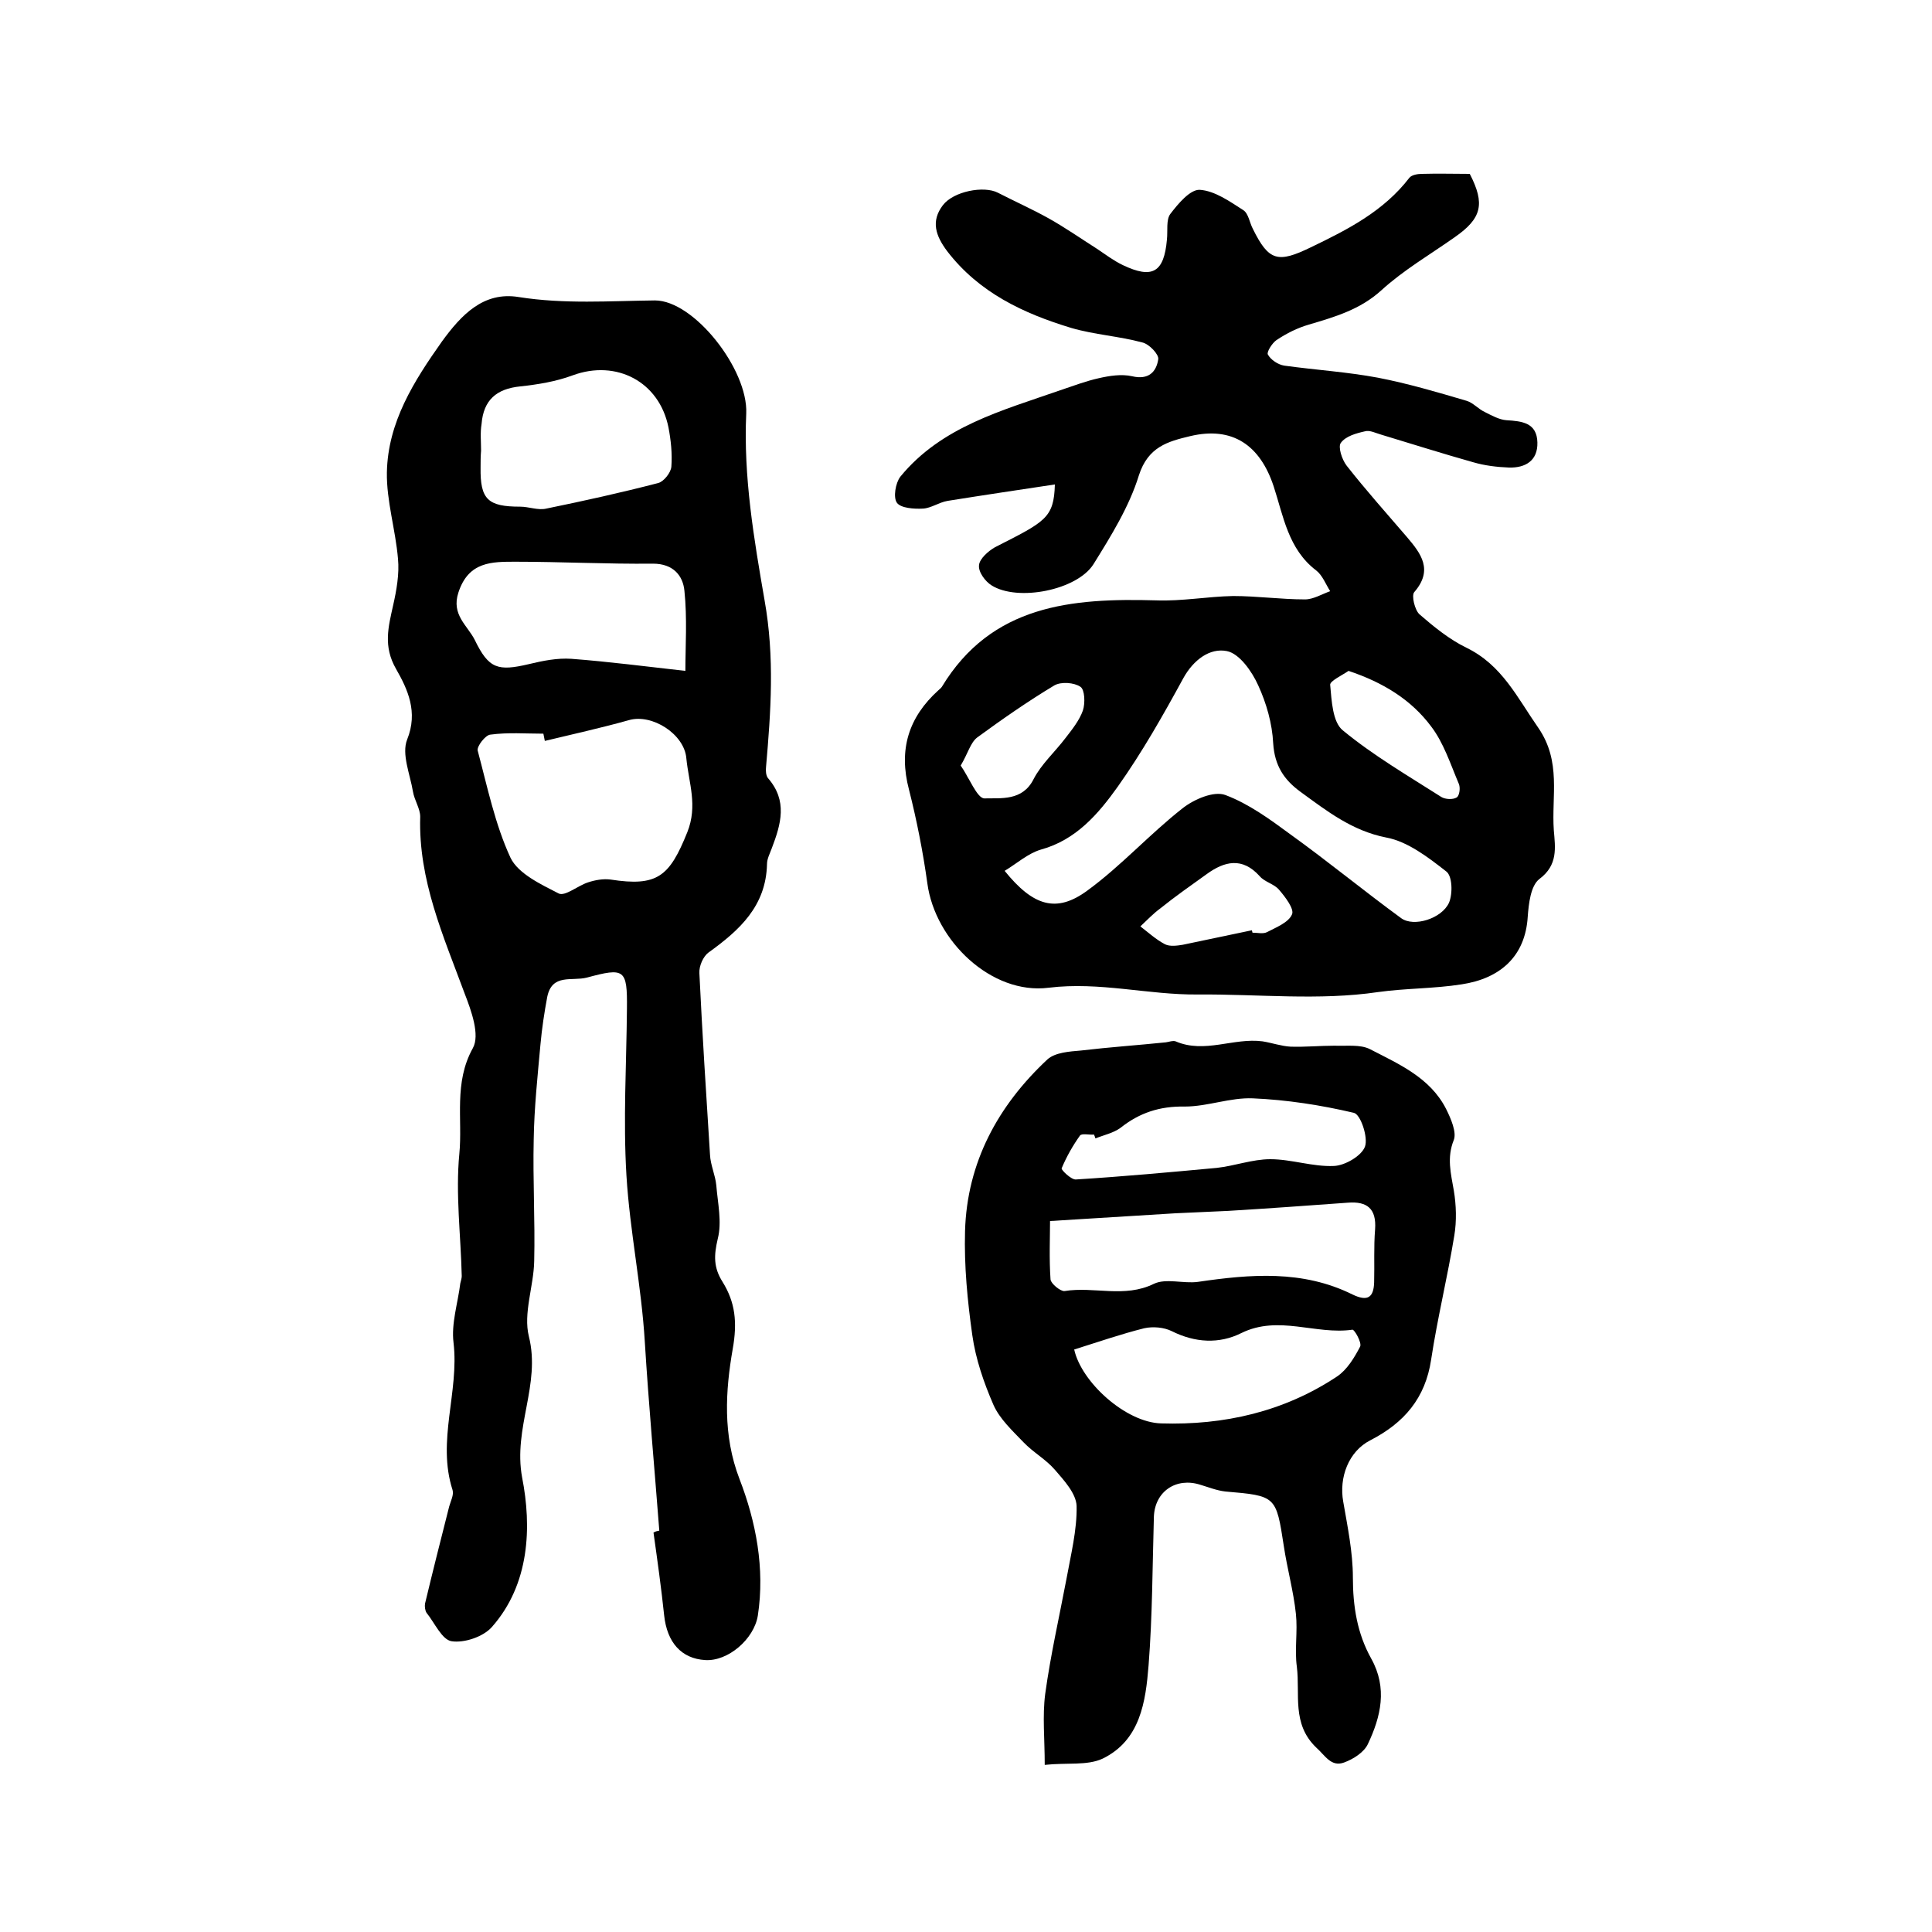
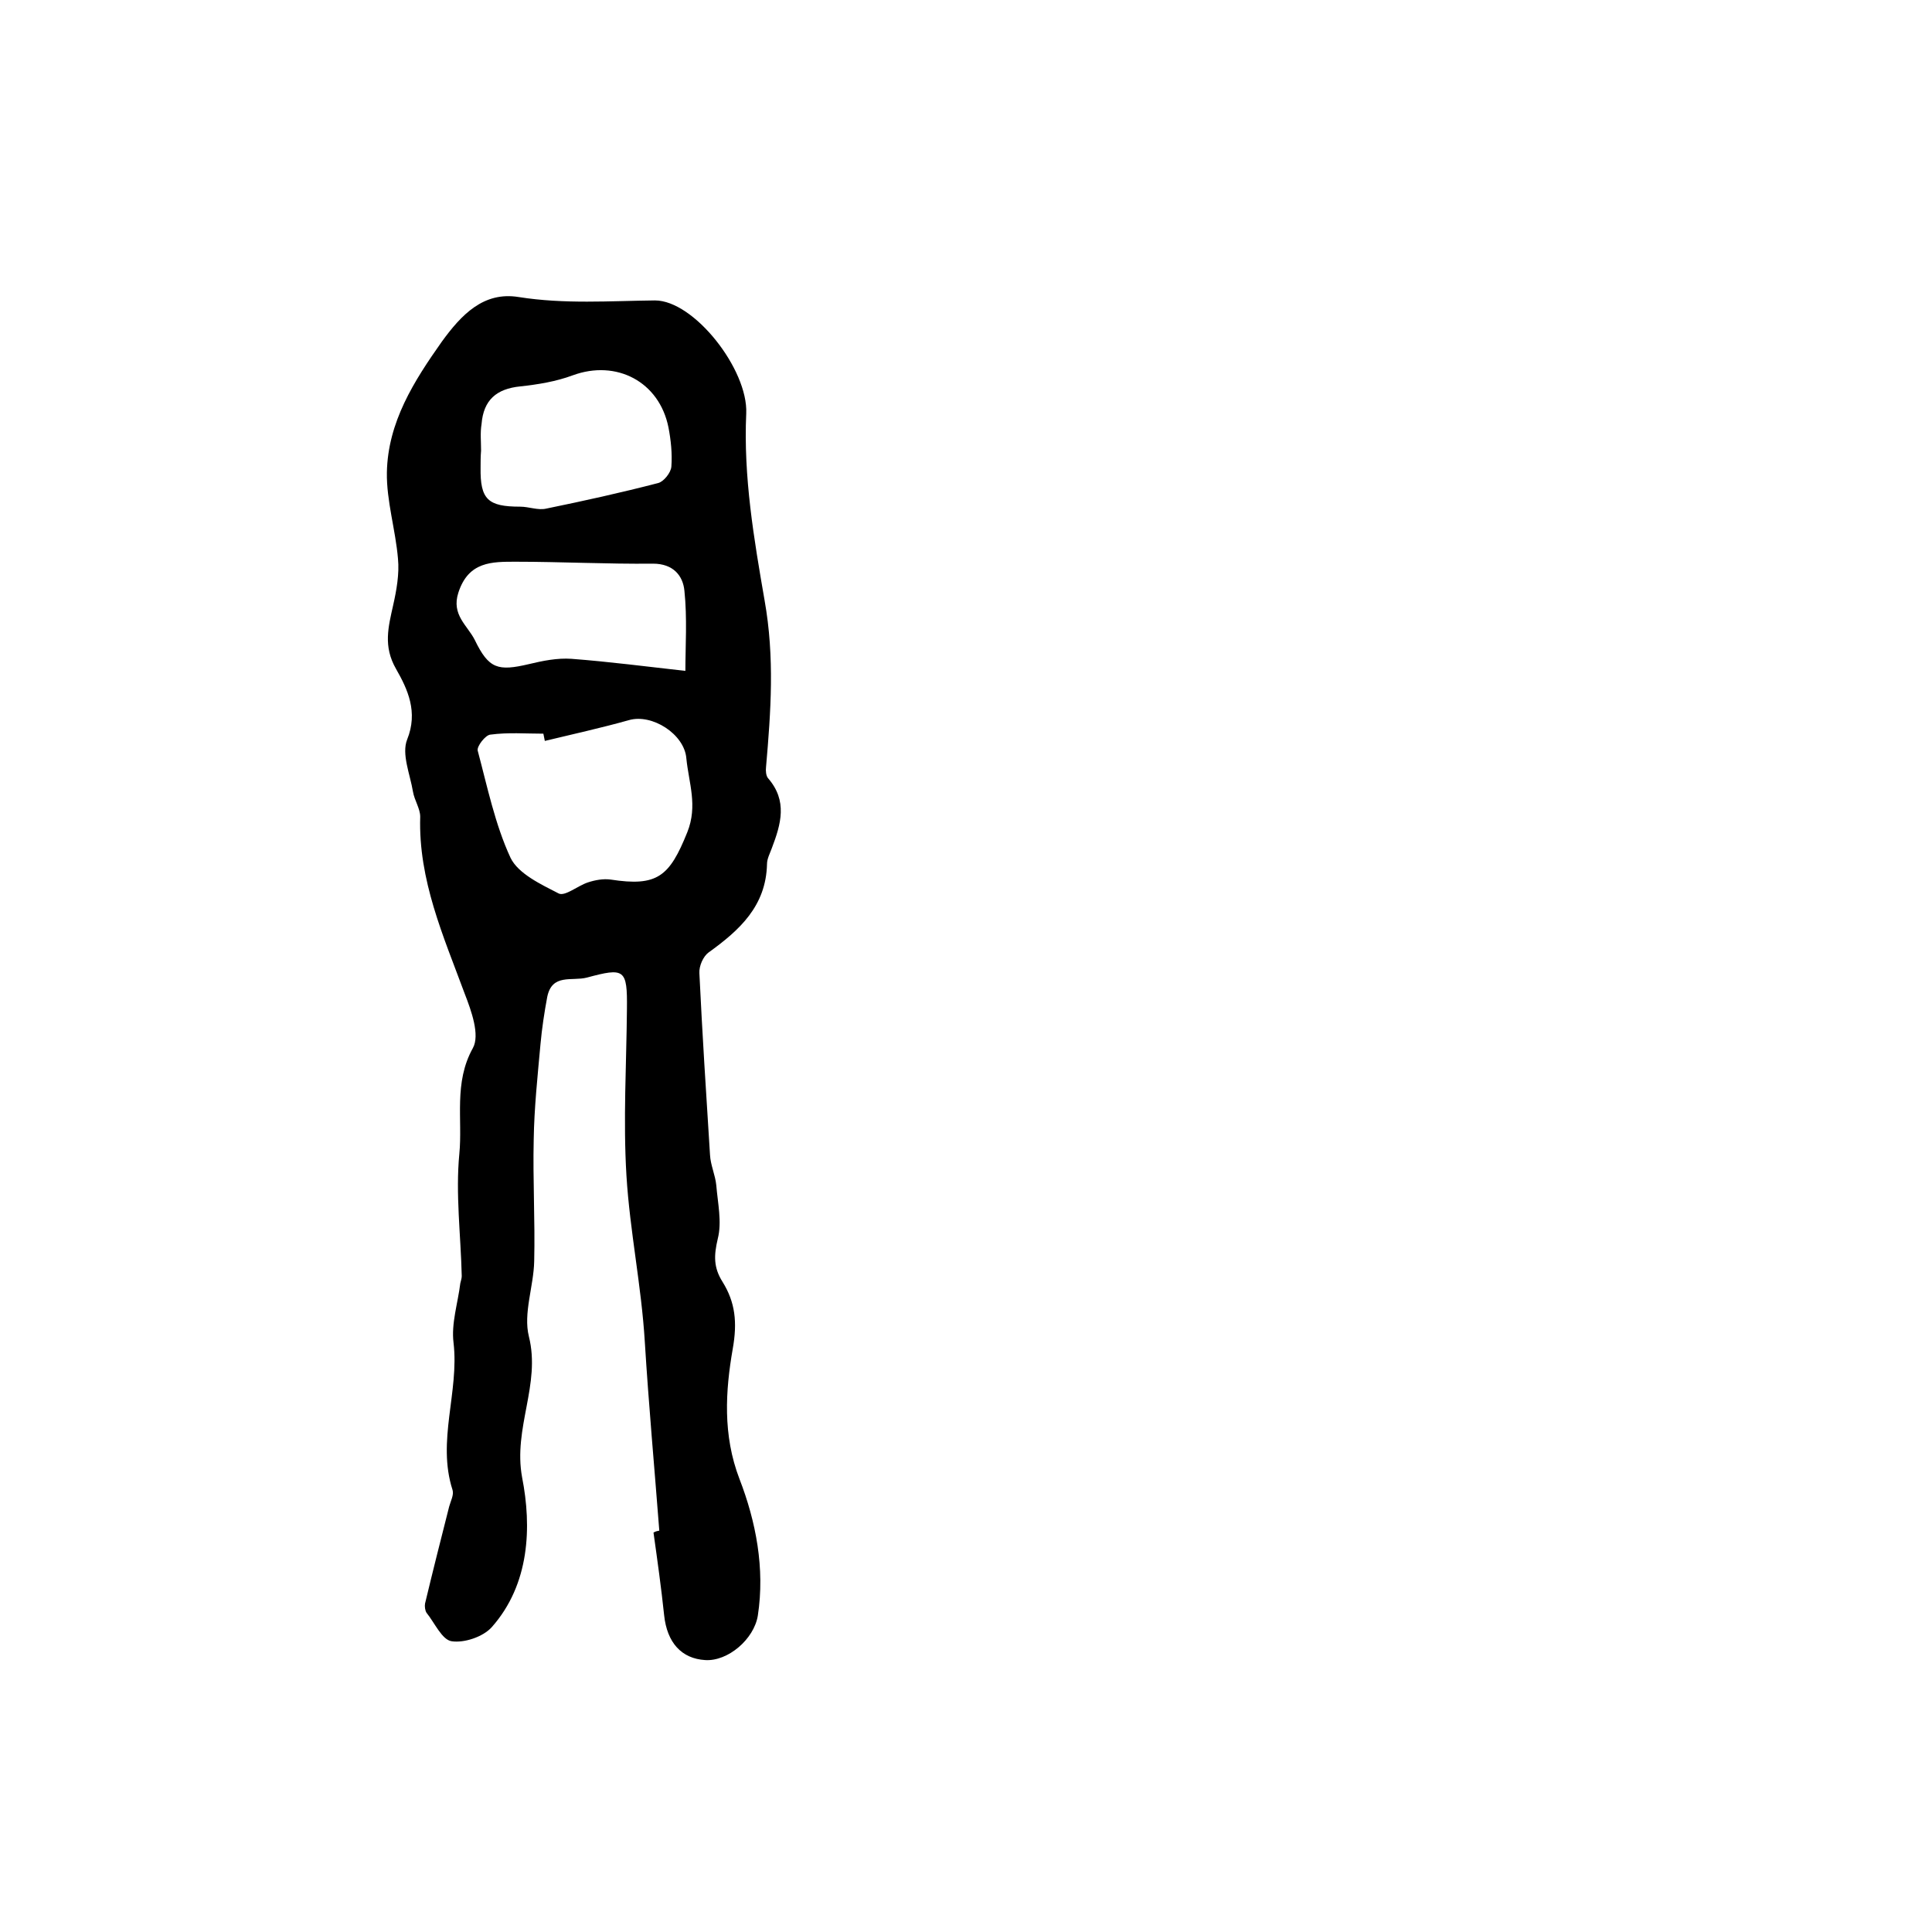
<svg xmlns="http://www.w3.org/2000/svg" version="1.1" id="图层_1" x="0px" y="0px" viewBox="0 0 400 400" style="enable-background:new 0 0 400 400;" xml:space="preserve">
  <style type="text/css">
	.st0{fill:#FFFFFF;}
</style>
  <g>
-     <path d="M218.4,100.3c-7.3,1.1-14.7,2.2-22.2,3.4c-1.8,0.3-3.4,1.5-5.1,1.6c-1.9,0.1-4.6-0.1-5.4-1.2c-0.8-1.1-0.3-4.1,0.7-5.4   c8.5-10.4,21.1-13.7,33.1-17.9c2.7-0.9,5.3-1.9,8-2.5c2.2-0.5,4.7-0.9,6.9-0.4c3.4,0.8,5-0.9,5.4-3.5c0.2-1-1.9-3.2-3.3-3.5   c-4.8-1.3-9.9-1.6-14.7-3c-9.9-3-19.1-7.3-25.7-15.9c-2.4-3.2-3.4-6.2-0.9-9.5c2.2-2.9,8.5-4.1,11.4-2.6c3.5,1.8,7.1,3.4,10.5,5.3   c3.4,1.9,6.7,4.2,10,6.3c1.8,1.2,3.5,2.5,5.4,3.4c6.1,2.9,8.5,1.5,9.1-5.3c0.2-1.8-0.2-4.1,0.7-5.3c1.6-2.1,4.1-5.1,6.1-5   c3.1,0.2,6.2,2.4,9,4.2c1.1,0.7,1.3,2.6,2,3.9c3.3,6.7,5.2,7.1,12,3.8c7.7-3.7,15.1-7.5,20.4-14.4c0.5-0.6,1.7-0.8,2.6-0.8   c3.3-0.1,6.7,0,9.9,0c3.2,6.2,2.5,9.2-3.1,13.1c-5.1,3.6-10.6,6.8-15.2,11c-4.4,4-9.6,5.5-15,7.1c-2.4,0.7-4.6,1.8-6.7,3.2   c-0.9,0.6-2.1,2.5-1.8,3c0.6,1.1,2.1,2.1,3.4,2.3c6.5,0.9,13,1.3,19.4,2.5c6.2,1.2,12.3,3,18.4,4.8c1.3,0.4,2.4,1.7,3.7,2.3   c1.4,0.7,3,1.6,4.5,1.7c3.2,0.2,6.3,0.5,6.4,4.6c0.1,3.8-2.5,5.3-5.9,5.2c-2.5-0.1-5-0.4-7.4-1.1c-6.4-1.8-12.7-3.8-19-5.7   c-1.1-0.3-2.4-1-3.4-0.7c-1.8,0.4-4,1-5,2.4c-0.6,0.8,0.2,3.4,1.2,4.7c4,5.1,8.3,9.9,12.5,14.8c2.9,3.4,5.5,6.8,1.5,11.4   c-0.6,0.7,0.1,3.7,1.1,4.6c3,2.6,6.2,5.2,9.7,6.9c7.4,3.6,10.5,10.3,14.9,16.6c4.8,7,2.7,14.1,3.2,21.2c0.3,3.6,0.9,7.2-3,10.1   c-1.8,1.4-2.2,5.1-2.4,7.8c-0.5,8.2-5.7,12.8-13.7,14c-5.7,0.9-11.6,0.8-17.3,1.6c-12.2,1.8-24.8,0.4-37.3,0.5   c-10.3,0.1-20.3-2.7-30.9-1.4c-11.8,1.5-23.5-9.7-25.1-21.6c-0.9-6.5-2.2-13.1-3.8-19.4c-2.2-8.3-0.1-15,6.1-20.6   c0.2-0.2,0.5-0.4,0.7-0.7c10.3-17,26.9-18.4,44.4-17.9c5.3,0.2,10.6-0.8,15.9-0.9c5,0,9.9,0.7,14.9,0.7c1.7,0,3.5-1.1,5.2-1.7   c-0.9-1.4-1.6-3.3-2.9-4.3c-5.8-4.4-6.8-11.3-8.8-17.4c-2.8-8.5-8.5-12.5-17.3-10.4c-4.6,1.1-8.7,2.2-10.6,8.1   c-2,6.5-5.8,12.6-9.4,18.4c-3.4,5.4-15.7,7.8-21.1,4.4c-1.3-0.8-2.8-2.8-2.6-4.2c0.1-1.3,1.9-2.9,3.3-3.7   C216.4,108,218.2,107.3,218.4,100.3z M208,180.3c5.9,7.3,10.7,8.8,17.1,4.1c7-5.1,12.9-11.7,19.8-17.1c2.3-1.8,6.4-3.6,8.8-2.7   c4.8,1.8,9.2,5,13.4,8.1c7.8,5.6,15.2,11.7,23,17.4c2.6,1.9,8.4,0.1,9.9-3.2c0.8-1.9,0.7-5.6-0.6-6.5c-3.7-2.9-8-6.2-12.4-7   c-7.1-1.4-12.3-5.5-17.8-9.5c-3.4-2.5-5.3-5.4-5.6-10c-0.2-4.1-1.4-8.3-3.1-12c-1.3-2.9-3.9-6.6-6.5-7.1c-3.5-0.7-6.9,1.8-9,5.6   c-4.2,7.7-8.5,15.3-13.6,22.5c-4,5.6-8.6,11-15.9,13C212.8,176.7,210.5,178.8,208,180.3z M279.2,138.9c-1.3,0.9-3.9,2.1-3.8,2.9   c0.3,3.3,0.5,7.7,2.6,9.4c6.3,5.2,13.5,9.4,20.4,13.8c0.8,0.5,2.4,0.6,3.2,0.1c0.6-0.4,0.8-2.1,0.4-2.9c-1.7-4-3.1-8.4-5.7-11.8   C292.2,144.9,286.4,141.3,279.2,138.9z M198.9,158.5c1.7,2.4,3.4,6.8,4.9,6.8c3.4-0.1,7.9,0.6,10.2-4c1.6-3.1,4.4-5.6,6.6-8.5   c1.4-1.8,2.9-3.7,3.6-5.7c0.5-1.5,0.4-4.3-0.5-4.9c-1.3-0.9-4-1.1-5.4-0.3c-5.5,3.3-10.8,7-16,10.8   C200.9,153.8,200.4,156,198.9,158.5z M259.2,192.6c0,0.2,0.1,0.3,0.1,0.5c1,0,2.2,0.3,3-0.1c1.9-1,4.5-2,5.2-3.7   c0.5-1.1-1.4-3.6-2.7-5.1c-1-1.2-3-1.6-4-2.8c-3.6-4-7.3-3.1-11-0.4c-3.2,2.3-6.5,4.6-9.6,7.1c-1.5,1.1-2.7,2.4-4.1,3.7   c1.7,1.3,3.2,2.7,5.1,3.7c1,0.5,2.5,0.3,3.7,0.1C249.6,194.6,254.4,193.6,259.2,192.6z" />
    <path d="M136.5,316.9c-1-13-2.2-26.1-3-39.1c-0.7-11.6-3.1-22.9-3.8-34.4c-0.7-11.5,0-23,0.1-34.5c0.1-8.3-0.5-8.6-8.3-6.5   c-3.1,0.8-7.2-0.9-8.2,4c-0.6,3.2-1.1,6.5-1.4,9.8c-0.6,6.6-1.3,13.2-1.4,19.7c-0.2,8.4,0.3,16.8,0.1,25.2   c-0.1,5.2-2.3,10.8-1.1,15.6c2.5,10-3.3,18.9-1.4,29.2c2,10.2,1.6,22.1-6.3,31c-1.8,2-5.7,3.3-8.3,2.9c-2-0.3-3.5-3.8-5.2-5.9   c-0.3-0.5-0.4-1.3-0.3-1.9c1.6-6.7,3.3-13.4,5-20.1c0.3-1.1,1-2.4,0.7-3.4c-3.3-10.2,1.4-20.3,0.2-30.5c-0.5-4,0.9-8.2,1.4-12.3   c0.1-0.5,0.3-1,0.3-1.5c-0.2-8.5-1.3-17-0.5-25.3c0.7-7.2-1.2-14.7,2.8-21.9c1.5-2.7-0.3-7.7-1.7-11.3c-4.4-11.9-9.6-23.5-9.2-36.6   c0-1.7-1.2-3.4-1.5-5.2c-0.6-3.6-2.4-7.8-1.2-10.8c2.3-5.7,0.1-10.4-2.3-14.6c-2.7-4.7-1.6-8.7-0.6-13.2c0.7-3.1,1.3-6.5,1-9.6   c-0.5-6-2.4-12-2.3-17.9c0.2-10.4,5.6-18.9,11.4-27.1c4-5.5,8.6-10.4,15.9-9.2c9.5,1.5,18.8,0.8,28.2,0.7   c8.1,0,19.3,14.3,18.9,23.4c-0.6,13.1,1.6,26,3.8,38.7c2.1,11.8,1.3,23,0.3,34.5c-0.1,0.8,0,1.8,0.4,2.3c4.1,4.7,2.7,9.5,0.8,14.5   c-0.4,1.1-1,2.2-1,3.3c-0.2,8.7-5.7,13.7-12.1,18.3c-1.1,0.8-2,2.8-1.9,4.3c0.6,12.5,1.4,25,2.2,37.6c0.1,2.1,1.1,4.2,1.3,6.3   c0.3,3.7,1.2,7.6,0.3,11.1c-0.8,3.4-0.9,5.9,1,8.9c2.6,4.2,3.1,8.3,2.1,13.9c-1.5,8.6-2.1,17.8,1.4,26.9c3.4,8.8,5.3,18.5,3.8,28.3   c-0.8,4.9-6.2,9.5-10.9,9.2c-4.9-0.3-7.9-3.6-8.5-9.3c-0.6-5.7-1.4-11.4-2.2-17.1C135.8,317,136.1,317,136.5,316.9z M112.8,153.4   c-0.1-0.5-0.2-1-0.3-1.5c-3.7,0-7.3-0.3-11,0.2c-1,0.1-2.8,2.4-2.6,3.3c2,7.5,3.6,15.3,6.8,22.2c1.6,3.3,6.3,5.5,10,7.4   c1.3,0.6,3.9-1.6,6-2.3c1.5-0.5,3.2-0.8,4.7-0.6c9.7,1.5,12.2-0.6,15.9-9.8c2.2-5.5,0.3-10.2-0.2-15.3c-0.4-5-7.1-9.3-11.9-7.9   C124.5,150.7,118.6,152,112.8,153.4z M99.6,93.3C99.5,93.3,99.5,93.3,99.6,93.3c-0.1,1.2-0.1,2.3-0.1,3.5c-0.1,6.6,1.5,8.1,8.2,8.1   c1.8,0,3.7,0.8,5.4,0.4c7.8-1.6,15.5-3.3,23.2-5.3c1.1-0.3,2.6-2.1,2.7-3.4c0.2-2.7-0.1-5.5-0.6-8.1c-1.9-9.5-10.8-14.1-19.8-10.8   c-3.5,1.3-7.2,1.9-10.9,2.3c-4.9,0.5-7.6,2.8-8,7.8C99.4,89.6,99.6,91.4,99.6,93.3z M141.9,138.9c0-5.1,0.4-10.9-0.2-16.6   c-0.3-3.1-2.3-5.6-6.5-5.6c-9.5,0.1-19-0.4-28.4-0.4c-4.9,0-9.8-0.1-11.9,6.4c-1.5,4.6,1.9,6.8,3.4,9.8c2.9,6,4.8,6.5,11.2,5   c2.9-0.7,5.9-1.3,8.8-1.1C126.2,137,133.8,138,141.9,138.9z" />
-     <path d="M216.3,365.4c0-5.4-0.5-10.1,0.1-14.7c1.1-8,2.9-15.9,4.4-23.8c0.9-5,2.2-10.1,2.1-15.1c-0.1-2.6-2.6-5.3-4.5-7.5   c-1.9-2.2-4.5-3.6-6.5-5.7c-2.3-2.4-4.9-4.8-6.2-7.7c-2-4.6-3.7-9.5-4.4-14.5c-1-7.1-1.7-14.3-1.5-21.5c0.4-14.2,6.8-26,17.1-35.6   c1.6-1.4,4.5-1.6,6.9-1.8c5.9-0.7,11.8-1.1,17.6-1.7c0.7-0.1,1.4-0.4,2-0.2c6,2.6,12-0.8,18,0c1.9,0.3,3.9,1,5.8,1.1   c3,0.1,6.1-0.2,9.1-0.2c2.5,0.1,5.3-0.3,7.3,0.7c6,3.1,12.5,5.9,15.8,12.4c1,2,2.2,4.8,1.6,6.4c-1.5,3.7-0.6,7,0,10.5   c0.5,3,0.6,6.3,0.1,9.3c-1.4,8.6-3.5,17.1-4.8,25.7c-1.2,8-5.6,13.1-12.6,16.7c-4.5,2.3-6.5,7.7-5.6,12.7c0.9,5.2,2,10.5,2,15.7   c0,6,0.9,11.6,3.8,16.8c3.4,6.1,2,12-0.7,17.7c-0.8,1.7-3,3.1-4.9,3.8c-2.7,1-3.9-1.4-5.8-3.1c-5.1-4.9-3.3-11-4-16.7   c-0.5-3.6,0.2-7.3-0.2-11c-0.5-4.7-1.8-9.3-2.5-14c-1.6-10.4-1.6-10.4-12.1-11.3c-1.8-0.2-3.5-0.9-5.2-1.4c-5-1.6-9.4,1.4-9.6,6.6   c-0.3,10.3-0.3,20.6-1.1,30.8c-0.6,7.5-1.7,15.5-9.5,19.3C225.1,365.6,220.9,364.9,216.3,365.4z M217.4,252.8   c0,3.3-0.2,7.8,0.1,12.1c0.1,0.9,2.1,2.5,2.9,2.4c6.1-1,12.4,1.5,18.5-1.5c2.5-1.2,6.1,0,9.1-0.4c10.9-1.6,21.7-2.5,32,2.6   c3.1,1.5,4.4,0.7,4.5-2.5c0.1-3.7-0.1-7.3,0.2-11c0.3-4.3-1.7-5.8-5.6-5.5c-8.3,0.6-16.5,1.2-24.8,1.7c-3.7,0.2-7.3,0.3-11,0.5   C235.2,251.7,227.1,252.2,217.4,252.8z M222.4,279.4c1.5,6.8,10.7,15.1,18,15.3c13,0.4,25.4-2.4,36.4-9.7c2.1-1.4,3.6-3.9,4.8-6.2   c0.4-0.8-1.2-3.6-1.6-3.5c-7.6,1.1-15.3-3.1-23,0.7c-4.6,2.3-9.6,2-14.4-0.4c-1.6-0.8-3.9-1-5.7-0.6   C232.1,276.2,227.5,277.8,222.4,279.4z M226.8,235.7c-0.1-0.3-0.2-0.6-0.3-0.8c-1,0.1-2.5-0.3-2.9,0.2c-1.5,2.1-2.8,4.4-3.8,6.8   c-0.1,0.3,1.9,2.3,2.9,2.3c9.7-0.6,19.5-1.5,29.2-2.4c3.7-0.4,7.4-1.8,11.1-1.8c4.4,0,8.8,1.6,13.2,1.4c2.3-0.1,5.7-2.1,6.4-4   c0.7-1.9-0.9-6.7-2.3-7c-6.8-1.6-13.9-2.7-20.9-3c-4.7-0.2-9.4,1.7-14.1,1.7c-5.2-0.1-9.4,1.3-13.3,4.4   C230.5,234.6,228.5,235,226.8,235.7z" />
  </g>
</svg>